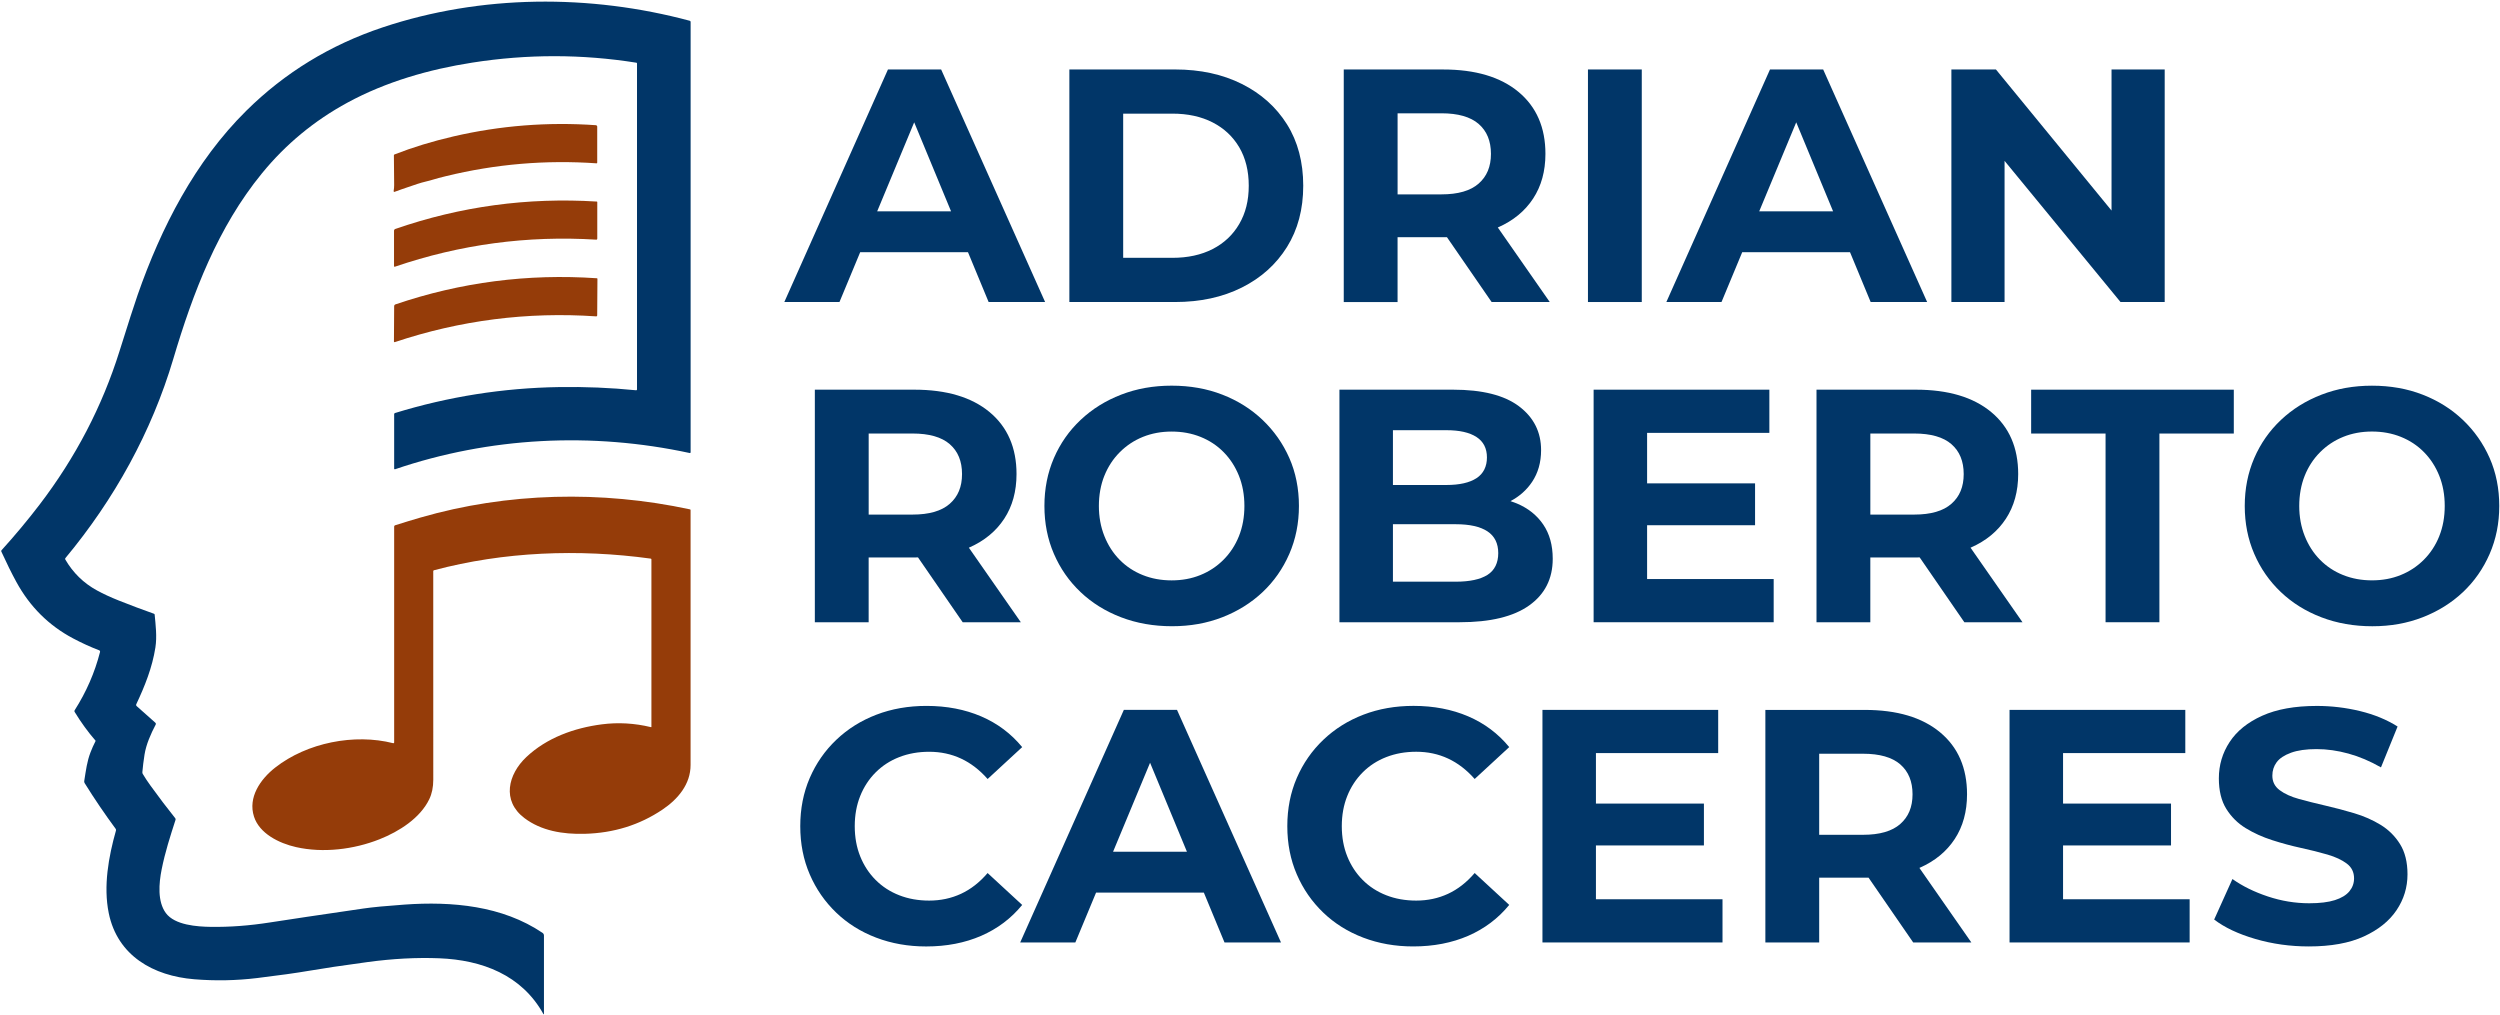
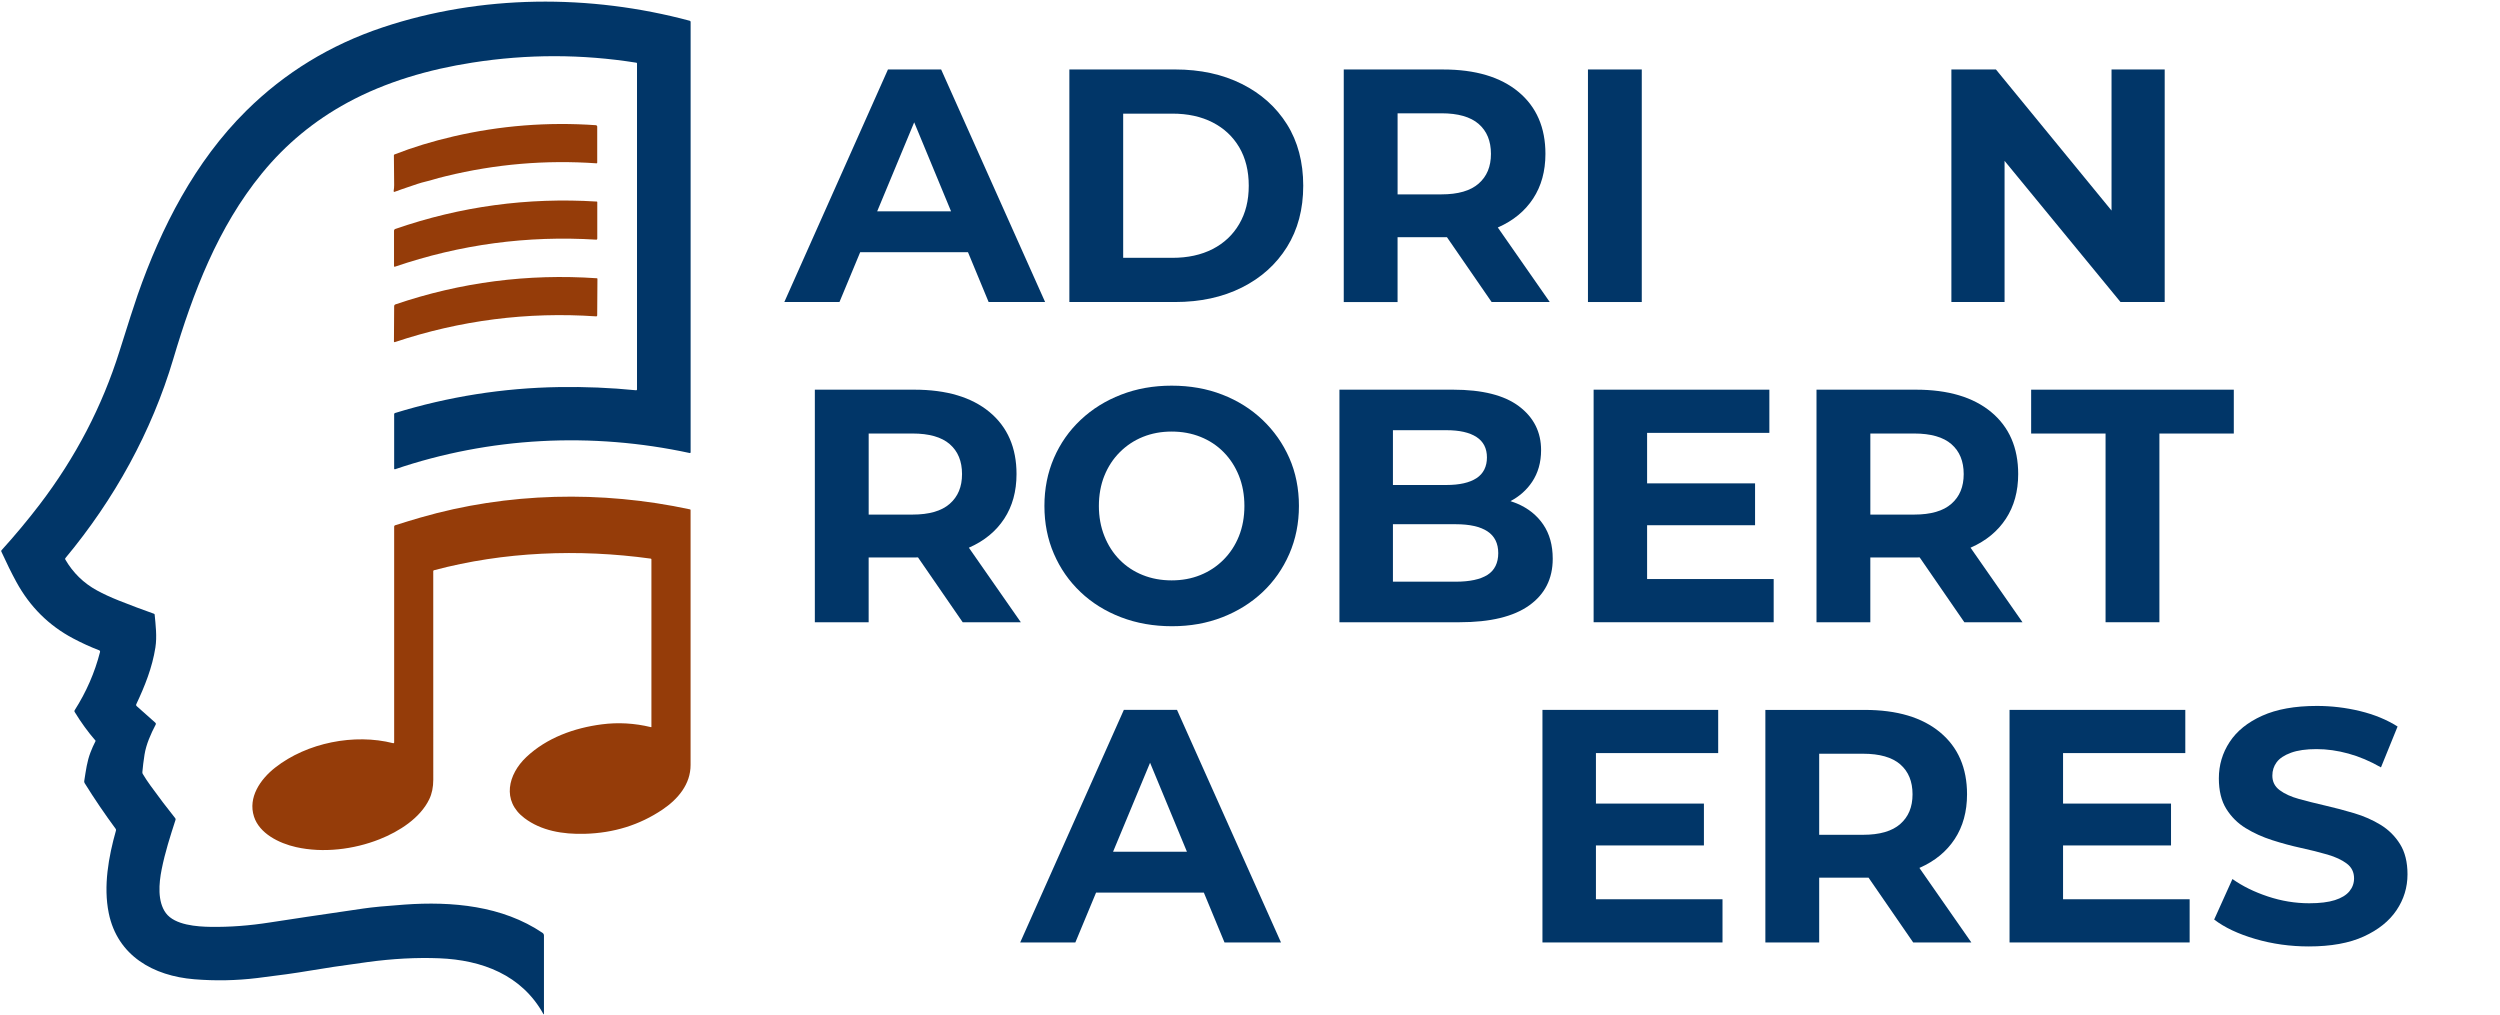
<svg xmlns="http://www.w3.org/2000/svg" width="1281" height="520" viewBox="0 0 1281 520" fill="none">
  <path d="M278.723 519.585C278.723 519.658 278.65 519.72 278.576 519.707C278.54 519.707 278.491 519.683 278.466 519.646C267.339 499.555 246.991 491.876 225.005 491.02C213.412 490.568 201.209 491.216 188.406 492.952C175.591 494.689 165.429 496.205 157.909 497.501C151.782 498.553 143.076 499.775 131.814 501.145C121.102 502.453 110.341 502.661 99.507 501.769C78.695 500.069 60.194 489.834 55.718 467.86C52.918 454.103 55.608 439.038 59.423 425.563C59.509 425.269 59.448 424.939 59.264 424.695C53.774 417.223 48.442 409.446 43.367 401.253C43.172 400.935 43.099 400.568 43.16 400.201C44.052 394.577 44.59 390.162 46.376 385.503C47.109 383.583 47.965 381.664 48.944 379.756C48.992 379.658 48.98 379.536 48.907 379.45C45.092 375.085 41.533 370.181 38.232 364.764C38.085 364.52 38.085 364.214 38.232 363.969C44.236 354.541 48.577 344.588 51.255 334.084C51.352 333.717 51.157 333.338 50.802 333.203C46.437 331.54 41.998 329.523 37.498 327.138C25.013 320.535 15.304 310.887 8.37 298.17C5.974 293.78 3.406 288.595 0.679 282.615C0.581 282.395 0.618 282.139 0.777 281.955C7.722 274.288 14.216 266.499 20.256 258.599C38.709 234.449 52.38 208.219 61.245 179.899C65.745 165.543 68.839 155.944 70.526 151.114C82.608 116.496 99.96 82.709 126.201 56.749C145.937 37.221 169.257 22.975 196.134 14.011C246.502 -2.79 302.25 -3.096 353.449 10.649C353.706 10.722 353.877 10.954 353.877 11.211V231.771C353.877 231.979 353.718 232.138 353.511 232.138C353.486 232.138 353.462 232.138 353.437 232.138C303.314 221.303 250.99 223.908 202.395 240.453C202.224 240.502 202.04 240.416 201.979 240.245C201.979 240.208 201.967 240.184 201.967 240.147V212.193C201.967 211.937 202.138 211.717 202.37 211.643C229.725 203.23 257.74 198.791 286.402 198.339C299.633 198.119 312.815 198.669 325.961 199.977C326.181 200.002 326.389 199.831 326.401 199.611C326.401 199.598 326.401 199.586 326.401 199.574V32.488C326.401 32.317 326.266 32.158 326.095 32.134C298.227 27.695 270.2 27.67 242.014 32.085C219.869 35.545 197.846 41.843 178.097 52.555C161.064 61.799 146.439 73.868 134.235 88.799C111.65 116.398 98.859 150.013 88.807 183.873C77.716 221.242 58.567 255.872 33.499 285.99C33.353 286.174 33.328 286.443 33.438 286.651C37.4 293.474 42.793 298.769 49.641 302.511C52.893 304.296 56.66 306.032 60.952 307.744C66.821 310.08 72.813 312.33 78.915 314.494C79.098 314.555 79.221 314.727 79.245 314.91C79.734 320.131 80.504 326.172 79.624 331.785C78.034 341.983 74.219 351.533 69.829 360.851C69.67 361.181 69.756 361.56 70.025 361.805L79.6 370.328C79.869 370.56 79.942 370.952 79.771 371.27C77.276 376.051 74.892 381.37 74.048 386.702C73.547 389.893 73.18 392.877 72.947 395.64C72.923 395.971 72.996 396.313 73.168 396.594C74.403 398.649 75.736 400.654 77.166 402.623C81.495 408.602 85.714 414.154 89.798 419.265C89.981 419.498 90.03 419.803 89.945 420.085C87.218 428.51 84.601 436.617 82.828 445.495C81.397 452.673 80.639 461.954 84.98 467.848C89.566 474.084 101.109 474.83 108.055 474.928C117.703 475.062 127.779 474.316 138.283 472.666C147.674 471.198 163.656 468.814 186.217 465.524C190.79 464.852 197.773 464.191 207.164 463.519C231.632 461.77 257.385 464.081 278.002 478.009C278.454 478.315 278.723 478.829 278.723 479.379V519.585Z" fill="#013668" />
  <path d="M202.173 98.302C201.99 98.375 201.782 98.29 201.721 98.106C201.696 98.045 201.684 97.984 201.696 97.911C201.88 96.773 201.977 95.746 201.965 94.829C201.941 91.271 201.892 86.184 201.831 79.581C201.831 79.385 201.941 79.214 202.124 79.141C211.467 75.484 221.555 72.403 232.352 69.896C256.356 64.332 280.678 62.425 305.305 64.149C305.709 64.173 306.015 64.516 306.015 64.907V83.359C306.015 83.543 305.868 83.689 305.697 83.689C305.697 83.689 305.685 83.689 305.672 83.689C279.614 81.867 253.898 84.056 228.525 90.256C225.651 90.953 223.56 91.515 222.24 91.931C219.439 92.824 217.03 93.191 213.888 94.242C207.346 96.431 203.433 97.788 202.173 98.302Z" fill="#953C09" />
  <path d="M305.761 103.251C305.92 103.251 306.042 103.398 306.042 103.557V122.327C306.042 122.584 305.834 122.804 305.565 122.804H305.541C270.201 120.615 235.791 125.238 202.323 136.671C202.151 136.732 201.968 136.634 201.907 136.475C201.907 136.439 201.895 136.402 201.895 136.378V118.255C201.895 117.827 202.164 117.448 202.567 117.314C235.901 105.758 270.299 101.075 305.773 103.276L305.761 103.251Z" fill="#953C09" />
  <path d="M305.856 142.578C306.015 142.578 306.137 142.725 306.125 142.884L306.003 161.63C306.003 161.886 305.795 162.107 305.526 162.107H305.501C270.211 159.698 235.801 164.1 202.271 175.313C202.1 175.362 201.917 175.276 201.868 175.105C201.868 175.068 201.855 175.044 201.855 175.007L201.966 156.897C201.966 156.469 202.247 156.09 202.65 155.956C236.033 144.62 270.431 140.157 305.856 142.578Z" fill="#953C09" />
  <path d="M333.554 372.603C333.652 372.627 333.762 372.566 333.787 372.468C333.787 372.456 333.787 372.431 333.787 372.419V286.639C333.787 286.431 333.64 286.26 333.432 286.235C296.491 281.16 258.192 282.652 222.339 292.202C222.131 292.251 221.997 292.447 221.997 292.655C221.997 295.272 221.997 330.905 222.009 399.566C222.009 403.357 221.324 406.683 219.955 409.519C215.32 419.155 204.596 426.028 194.471 430.038C181.167 435.309 165.503 437.167 151.709 434.061C142.88 432.068 132.927 427.067 130.151 418.446C126.972 408.602 133.367 399.297 141.046 393.28C157.322 380.539 181.57 375.758 201.478 380.82C201.686 380.869 201.906 380.747 201.955 380.527C201.955 380.49 201.955 380.465 201.967 380.429V269.8C201.967 269.507 202.15 269.25 202.419 269.165C207.188 267.648 211.505 266.34 215.381 265.215C260.039 252.277 308.181 251.238 353.584 261.008C353.743 261.045 353.865 261.192 353.853 261.351V391.984C353.853 401.828 347.421 409.471 339.424 414.851C327.709 422.738 314.417 426.871 299.536 427.25C288.396 427.544 277.341 425.71 268.708 419.18C256.969 410.302 260.344 396.741 269.687 387.925C280.117 378.081 294.143 372.994 308.401 371.148C316.728 370.071 325.117 370.548 333.554 372.59V372.603Z" fill="#953C09" />
  <path d="M440.76 129.225H495.995L506.572 154.757H535.516L482.238 35.594H454.994L401.887 154.757H430.146L440.76 129.225ZM468.432 62.679L487.325 108.29H449.467L468.432 62.679Z" fill="#013668" />
  <path d="M636.29 147.347C646.158 142.407 653.874 135.486 659.438 126.584C665.002 117.669 667.778 107.202 667.778 95.169C667.778 83.137 665.002 72.523 659.438 63.682C653.874 54.829 646.158 47.932 636.29 43.004C626.422 38.064 615.013 35.594 602.076 35.594H547.941V154.757H602.076C615.013 154.757 626.422 152.287 636.29 147.347ZM575.516 132.111V58.228H600.706C608.642 58.228 615.539 59.732 621.384 62.74C627.229 65.748 631.765 70.004 635.006 75.507C638.234 81.009 639.861 87.564 639.861 95.169C639.861 102.775 638.246 109.183 635.006 114.747C631.778 120.311 627.229 124.59 621.384 127.599C615.539 130.607 608.642 132.111 600.706 132.111H575.516Z" fill="#013668" />
  <path d="M716.126 121.557H740.13C740.57 121.557 740.986 121.533 741.414 121.533L764.305 154.757H794.093L767.472 116.556C767.545 116.519 767.631 116.495 767.704 116.458C775.42 113.059 781.375 108.143 785.582 101.735C789.776 95.328 791.879 87.698 791.879 78.844C791.879 65.344 787.282 54.755 778.086 47.1C768.89 39.445 756.014 35.605 739.445 35.605H688.539V154.769H716.114V121.57L716.126 121.557ZM757.665 63.51C761.859 67.142 763.962 72.253 763.962 78.832C763.962 85.411 761.859 90.388 757.665 94.068C753.471 97.761 747.112 99.596 738.601 99.596H716.126V58.056H738.601C747.112 58.056 753.471 59.878 757.665 63.498V63.51Z" fill="#013668" />
  <path d="M841.242 35.594H813.668V154.757H841.242V35.594Z" fill="#013668" />
-   <path d="M892.713 129.225H947.948L958.525 154.757H987.469L934.191 35.594H906.947L853.84 154.757H882.099L892.713 129.225ZM920.386 62.679L939.278 108.29H901.42L920.386 62.679Z" fill="#013668" />
  <path d="M1027.14 82.428L1086.55 154.757H1109.19V35.594H1081.95V107.887L1022.71 35.594H999.891V154.757H1027.14V82.428Z" fill="#013668" />
  <path d="M514.566 265.8C518.76 259.392 520.864 251.762 520.864 242.909C520.864 229.409 516.266 218.819 507.07 211.164C497.875 203.51 484.998 199.67 468.429 199.67H417.523V318.833H445.098V285.634H469.102C469.542 285.634 469.958 285.61 470.386 285.61L493.277 318.833H523.065L496.444 280.633C496.517 280.596 496.603 280.572 496.676 280.535C504.392 277.135 510.347 272.22 514.554 265.812L514.566 265.8ZM486.649 227.587C490.844 231.219 492.947 236.33 492.947 242.909C492.947 249.487 490.844 254.464 486.649 258.145C482.455 261.838 476.096 263.672 467.586 263.672H445.11V222.133H467.586C476.096 222.133 482.455 223.955 486.649 227.575V227.587Z" fill="#013668" />
  <path d="M540.015 283.765C543.243 291.261 547.792 297.778 553.637 303.342C559.482 308.906 566.403 313.21 574.4 316.279C582.398 319.349 591.116 320.877 600.532 320.877C609.948 320.877 618.434 319.349 626.321 316.279C634.208 313.21 641.068 308.93 646.926 303.428C652.771 297.925 657.332 291.395 660.633 283.85C663.923 276.305 665.574 268.1 665.574 259.247C665.574 250.394 663.923 242.079 660.633 234.644C657.344 227.209 652.771 220.716 646.926 215.152C641.081 209.589 634.208 205.284 626.321 202.215C618.434 199.146 609.776 197.617 600.361 197.617C590.945 197.617 582.422 199.146 574.486 202.215C566.538 205.284 559.616 209.589 553.723 215.152C547.816 220.716 543.255 227.234 540.015 234.73C536.787 242.226 535.16 250.394 535.16 259.247C535.16 268.1 536.774 276.269 540.015 283.765ZM565.89 243.766C567.76 239.107 570.402 235.084 573.801 231.685C577.201 228.285 581.15 225.669 585.626 223.859C590.114 222.049 595.017 221.132 600.349 221.132C605.68 221.132 610.62 222.037 615.157 223.859C619.693 225.681 623.643 228.285 626.994 231.685C630.344 235.084 632.949 239.12 634.82 243.766C636.691 248.425 637.632 253.586 637.632 259.259C637.632 264.933 636.691 270.094 634.82 274.752C632.949 279.411 630.308 283.434 626.908 286.834C623.509 290.233 619.559 292.85 615.071 294.66C610.583 296.482 605.68 297.387 600.349 297.387C595.017 297.387 590.077 296.482 585.54 294.66C581.004 292.85 577.054 290.233 573.703 286.834C570.353 283.434 567.748 279.375 565.877 274.667C564.006 269.959 563.065 264.823 563.065 259.259C563.065 253.696 564.006 248.425 565.877 243.766H565.89Z" fill="#013668" />
  <path d="M790.765 268.784C787.537 264.015 783.025 260.419 777.228 257.974C776.177 257.534 775.089 257.142 773.976 256.775C778.586 254.342 782.291 251.053 785.054 246.907C788.124 242.31 789.652 236.892 789.652 230.656C789.652 221.35 785.874 213.867 778.329 208.181C770.784 202.507 759.522 199.67 744.543 199.67H686.324V318.833H747.954C763.619 318.833 775.48 315.972 783.538 310.237C791.597 304.502 795.62 296.529 795.62 286.319C795.62 279.398 794.005 273.553 790.765 268.784ZM741.143 220.433C747.832 220.433 752.98 221.595 756.551 223.918C760.121 226.242 761.907 229.739 761.907 234.386C761.907 239.032 760.121 242.701 756.551 245.024C752.98 247.348 747.844 248.509 741.143 248.509H713.74V220.421H741.143V220.433ZM762.176 294.573C758.483 296.896 753.066 298.058 745.912 298.058H713.74V268.612H745.912C753.066 268.612 758.483 269.835 762.176 272.269C765.856 274.714 767.703 278.432 767.703 283.421C767.703 288.41 765.856 292.249 762.176 294.573Z" fill="#013668" />
  <path d="M906.619 221.803V199.67H816.57V318.833H908.832V296.7H843.974V269.126H899.294V247.678H843.974V221.803H906.619Z" fill="#013668" />
  <path d="M1027.82 265.8C1032.01 259.392 1034.12 251.762 1034.12 242.909C1034.12 229.409 1029.52 218.819 1020.32 211.164C1011.13 203.51 998.252 199.67 981.683 199.67H930.777V318.833H958.352V285.634H982.356C982.796 285.634 983.212 285.61 983.64 285.61L1006.53 318.833H1036.32L1009.7 280.633C1009.77 280.596 1009.86 280.572 1009.93 280.535C1017.65 277.135 1023.6 272.22 1027.81 265.812L1027.82 265.8ZM999.903 227.587C1004.1 231.219 1006.2 236.33 1006.2 242.909C1006.2 249.487 1004.1 254.464 999.903 258.145C995.709 261.838 989.35 263.672 980.839 263.672H958.364V222.133H980.839C989.35 222.133 995.709 223.955 999.903 227.575V227.587Z" fill="#013668" />
  <path d="M1106.48 318.833V222.145H1144.6V199.67H1040.76V222.145H1078.89V318.833H1106.48Z" fill="#013668" />
-   <path d="M1275.68 234.656C1272.39 227.221 1267.82 220.728 1261.98 215.164C1256.13 209.6 1249.26 205.296 1241.37 202.227C1233.48 199.157 1224.83 197.629 1215.41 197.629C1206 197.629 1197.47 199.157 1189.54 202.227C1181.59 205.296 1174.67 209.6 1168.77 215.164C1162.87 220.728 1158.31 227.246 1155.07 234.741C1151.84 242.237 1150.21 250.406 1150.21 259.259C1150.21 268.112 1151.83 276.28 1155.07 283.776C1158.29 291.272 1162.84 297.79 1168.69 303.354C1174.53 308.917 1181.45 313.222 1189.45 316.291C1197.45 319.36 1206.17 320.889 1215.58 320.889C1225 320.889 1233.48 319.36 1241.37 316.291C1249.26 313.222 1256.12 308.942 1261.98 303.439C1267.82 297.937 1272.38 291.407 1275.68 283.862C1278.97 276.317 1280.62 268.112 1280.62 259.259C1280.62 250.406 1278.97 242.091 1275.68 234.656ZM1249.88 274.74C1248.01 279.399 1245.37 283.422 1241.97 286.821C1238.57 290.221 1234.62 292.837 1230.13 294.647C1225.65 296.469 1220.74 297.374 1215.41 297.374C1210.08 297.374 1205.14 296.469 1200.6 294.647C1196.07 292.837 1192.12 290.221 1188.77 286.821C1185.42 283.422 1182.81 279.362 1180.94 274.654C1179.07 269.946 1178.13 264.81 1178.13 259.247C1178.13 253.683 1179.07 248.412 1180.94 243.754C1182.81 239.095 1185.45 235.072 1188.85 231.672C1192.25 228.273 1196.2 225.656 1200.68 223.846C1205.16 222.036 1210.07 221.119 1215.4 221.119C1220.73 221.119 1225.67 222.024 1230.21 223.846C1234.74 225.668 1238.69 228.273 1242.04 231.672C1245.39 235.072 1248 239.107 1249.87 243.754C1251.74 248.412 1252.68 253.573 1252.68 259.247C1252.68 264.921 1251.74 270.081 1249.87 274.74H1249.88Z" fill="#013668" />
-   <path d="M506.058 447.339C501.974 452.108 497.437 455.654 492.436 457.977C487.435 460.301 481.993 461.462 476.099 461.462C470.535 461.462 465.436 460.558 460.777 458.736C456.118 456.926 452.095 454.309 448.696 450.91C445.296 447.51 442.655 443.475 440.784 438.828C438.913 434.181 437.972 429.009 437.972 423.335C437.972 417.661 438.913 412.501 440.784 407.842C442.655 403.183 445.296 399.16 448.696 395.761C452.095 392.361 456.13 389.744 460.777 387.934C465.424 386.125 470.535 385.208 476.099 385.208C482.005 385.208 487.447 386.369 492.436 388.693C497.425 391.016 501.974 394.513 506.058 399.16L523.764 382.823C518.091 375.902 511.084 370.656 502.744 367.073C494.405 363.503 485.062 361.705 474.742 361.705C465.436 361.705 456.864 363.209 449.038 366.217C441.212 369.225 434.364 373.505 428.531 379.069C422.686 384.633 418.15 391.151 414.909 398.646C411.681 406.142 410.055 414.372 410.055 423.335C410.055 432.298 411.669 440.528 414.909 448.024C418.138 455.52 422.65 462.037 428.446 467.601C434.23 473.165 441.065 477.445 448.952 480.453C456.84 483.461 465.375 484.965 474.57 484.965C485.013 484.965 494.405 483.143 502.744 479.523C511.084 475.892 518.091 470.621 523.764 463.688L506.058 447.351V447.339Z" fill="#013668" />
  <path d="M575.857 363.748L522.75 482.912H551.009L561.623 457.379H616.858L627.435 482.912H656.379L603.101 363.748H575.857ZM570.33 436.445L589.296 390.833L608.188 436.445H570.33Z" fill="#013668" />
-   <path d="M698.258 395.749C701.658 392.349 705.693 389.733 710.34 387.923C714.986 386.113 720.098 385.196 725.662 385.196C731.568 385.196 737.009 386.358 741.998 388.681C746.987 391.004 751.536 394.502 755.621 399.148L773.327 382.811C767.653 375.89 760.646 370.644 752.307 367.062C743.967 363.491 734.625 361.693 724.304 361.693C714.999 361.693 706.427 363.197 698.601 366.206C690.775 369.214 683.927 373.494 678.094 379.057C672.249 384.621 667.712 391.139 664.472 398.635C661.244 406.131 659.617 414.36 659.617 423.323C659.617 432.287 661.231 440.516 664.472 448.012C667.7 455.508 672.212 462.026 678.008 467.589C683.792 473.153 690.628 477.433 698.515 480.441C706.402 483.449 714.937 484.953 724.133 484.953C734.576 484.953 743.967 483.131 752.307 479.512C760.646 475.88 767.653 470.61 773.327 463.676L755.621 447.339C751.536 452.108 747 455.655 741.998 457.978C736.997 460.301 731.556 461.463 725.662 461.463C720.098 461.463 714.999 460.558 710.34 458.736C705.681 456.926 701.658 454.31 698.258 450.91C694.859 447.511 692.217 443.475 690.347 438.829C688.476 434.182 687.534 429.009 687.534 423.336C687.534 417.662 688.476 412.501 690.347 407.842C692.217 403.184 694.859 399.16 698.258 395.761V395.749Z" fill="#013668" />
  <path d="M817.755 433.204H873.087V411.756H817.755V385.881H880.4V363.748H790.352V482.912H882.613V460.779H817.755V433.204Z" fill="#013668" />
  <path d="M983.739 444.612C991.455 441.213 997.41 436.297 1001.62 429.89C1005.81 423.482 1007.91 415.852 1007.91 406.999C1007.91 393.499 1003.32 382.909 994.121 375.254C984.926 367.599 972.049 363.76 955.48 363.76H904.574V482.923H932.149V449.724H956.153C956.593 449.724 957.009 449.699 957.437 449.699L980.328 482.923H1010.12L983.495 444.722C983.568 444.686 983.654 444.661 983.727 444.625L983.739 444.612ZM973.688 391.664C977.882 395.296 979.985 400.408 979.985 406.986C979.985 413.565 977.882 418.542 973.688 422.223C969.494 425.916 963.135 427.75 954.624 427.75H932.149V386.211H954.624C963.135 386.211 969.494 388.033 973.688 391.652V391.664Z" fill="#013668" />
  <path d="M1057.11 433.204H1112.43V411.756H1057.11V385.881H1119.75V363.748H1029.69V482.912H1121.97V460.779H1057.11V433.204Z" fill="#013668" />
  <path d="M1219.84 422.652C1215.75 420.157 1211.24 418.164 1206.3 416.697C1201.36 415.217 1196.43 413.921 1191.49 412.784C1186.55 411.646 1182.04 410.509 1177.96 409.384C1173.87 408.247 1170.58 406.743 1168.09 404.872C1165.59 403.001 1164.35 400.531 1164.35 397.462C1164.35 394.857 1165.08 392.558 1166.56 390.565C1168.04 388.584 1170.47 386.958 1173.89 385.71C1177.28 384.463 1181.66 383.84 1186.99 383.84C1192.33 383.84 1197.78 384.61 1203.33 386.138C1208.89 387.667 1214.46 390.027 1220.01 393.206L1228.52 372.272C1222.96 368.75 1216.55 366.121 1209.29 364.36C1202.02 362.599 1194.65 361.719 1187.15 361.719C1175.92 361.719 1166.59 363.394 1159.15 366.745C1151.72 370.095 1146.15 374.571 1142.47 380.196C1138.78 385.808 1136.94 392.032 1136.94 398.831C1136.94 405.19 1138.22 410.411 1140.77 414.496C1143.33 418.58 1146.64 421.869 1150.73 424.364C1154.81 426.858 1159.32 428.9 1164.26 430.49C1169.2 432.08 1174.13 433.413 1179.07 434.489C1184.01 435.565 1188.52 436.702 1192.61 437.888C1196.69 439.074 1199.98 440.615 1202.47 442.486C1204.97 444.357 1206.22 446.888 1206.22 450.067C1206.22 452.562 1205.42 454.775 1203.83 456.707C1202.24 458.639 1199.77 460.143 1196.42 461.219C1193.07 462.295 1188.68 462.833 1183.23 462.833C1176.07 462.833 1169.02 461.672 1162.04 459.348C1155.05 457.025 1149.01 454.041 1143.9 450.41L1134.54 471.173C1139.87 475.257 1146.91 478.583 1155.64 481.127C1164.38 483.683 1173.52 484.954 1183.04 484.954C1194.39 484.954 1203.78 483.255 1211.22 479.843C1218.65 476.443 1224.24 471.956 1227.98 466.392C1231.72 460.828 1233.6 454.702 1233.6 448.001C1233.6 441.764 1232.32 436.592 1229.77 432.508C1227.21 428.423 1223.9 425.134 1219.81 422.64L1219.84 422.652Z" fill="#013668" />
</svg>